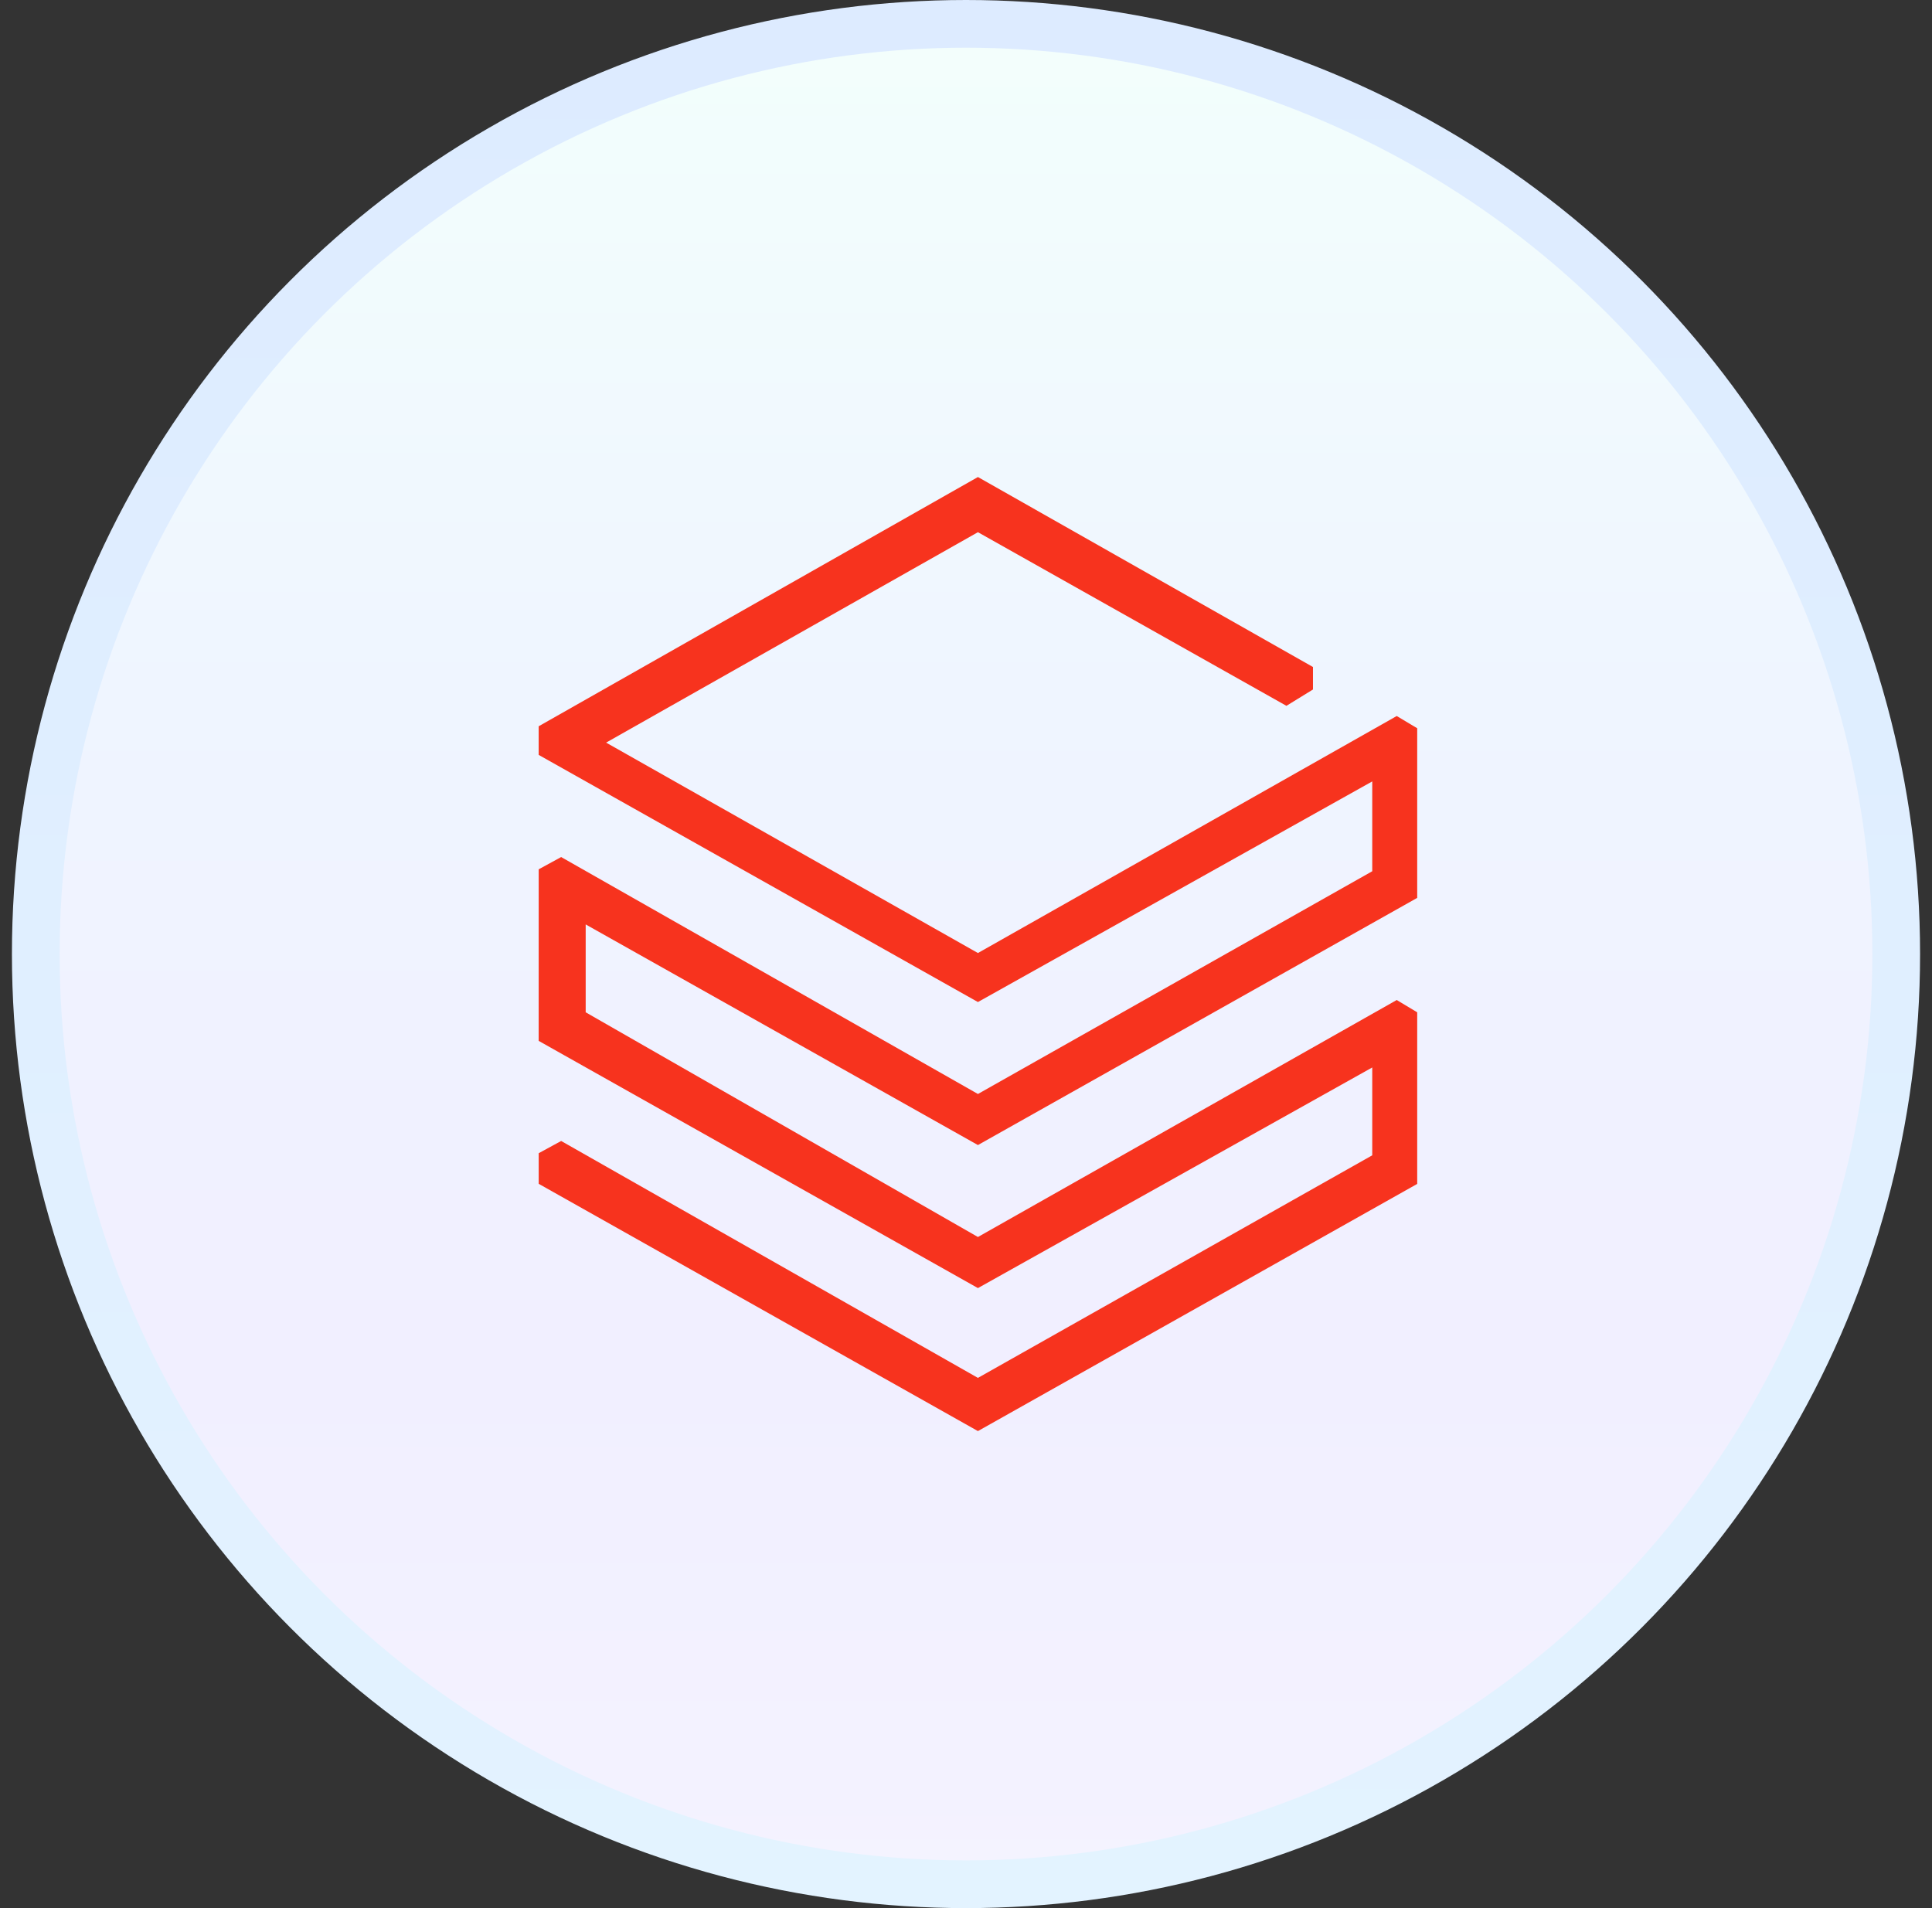
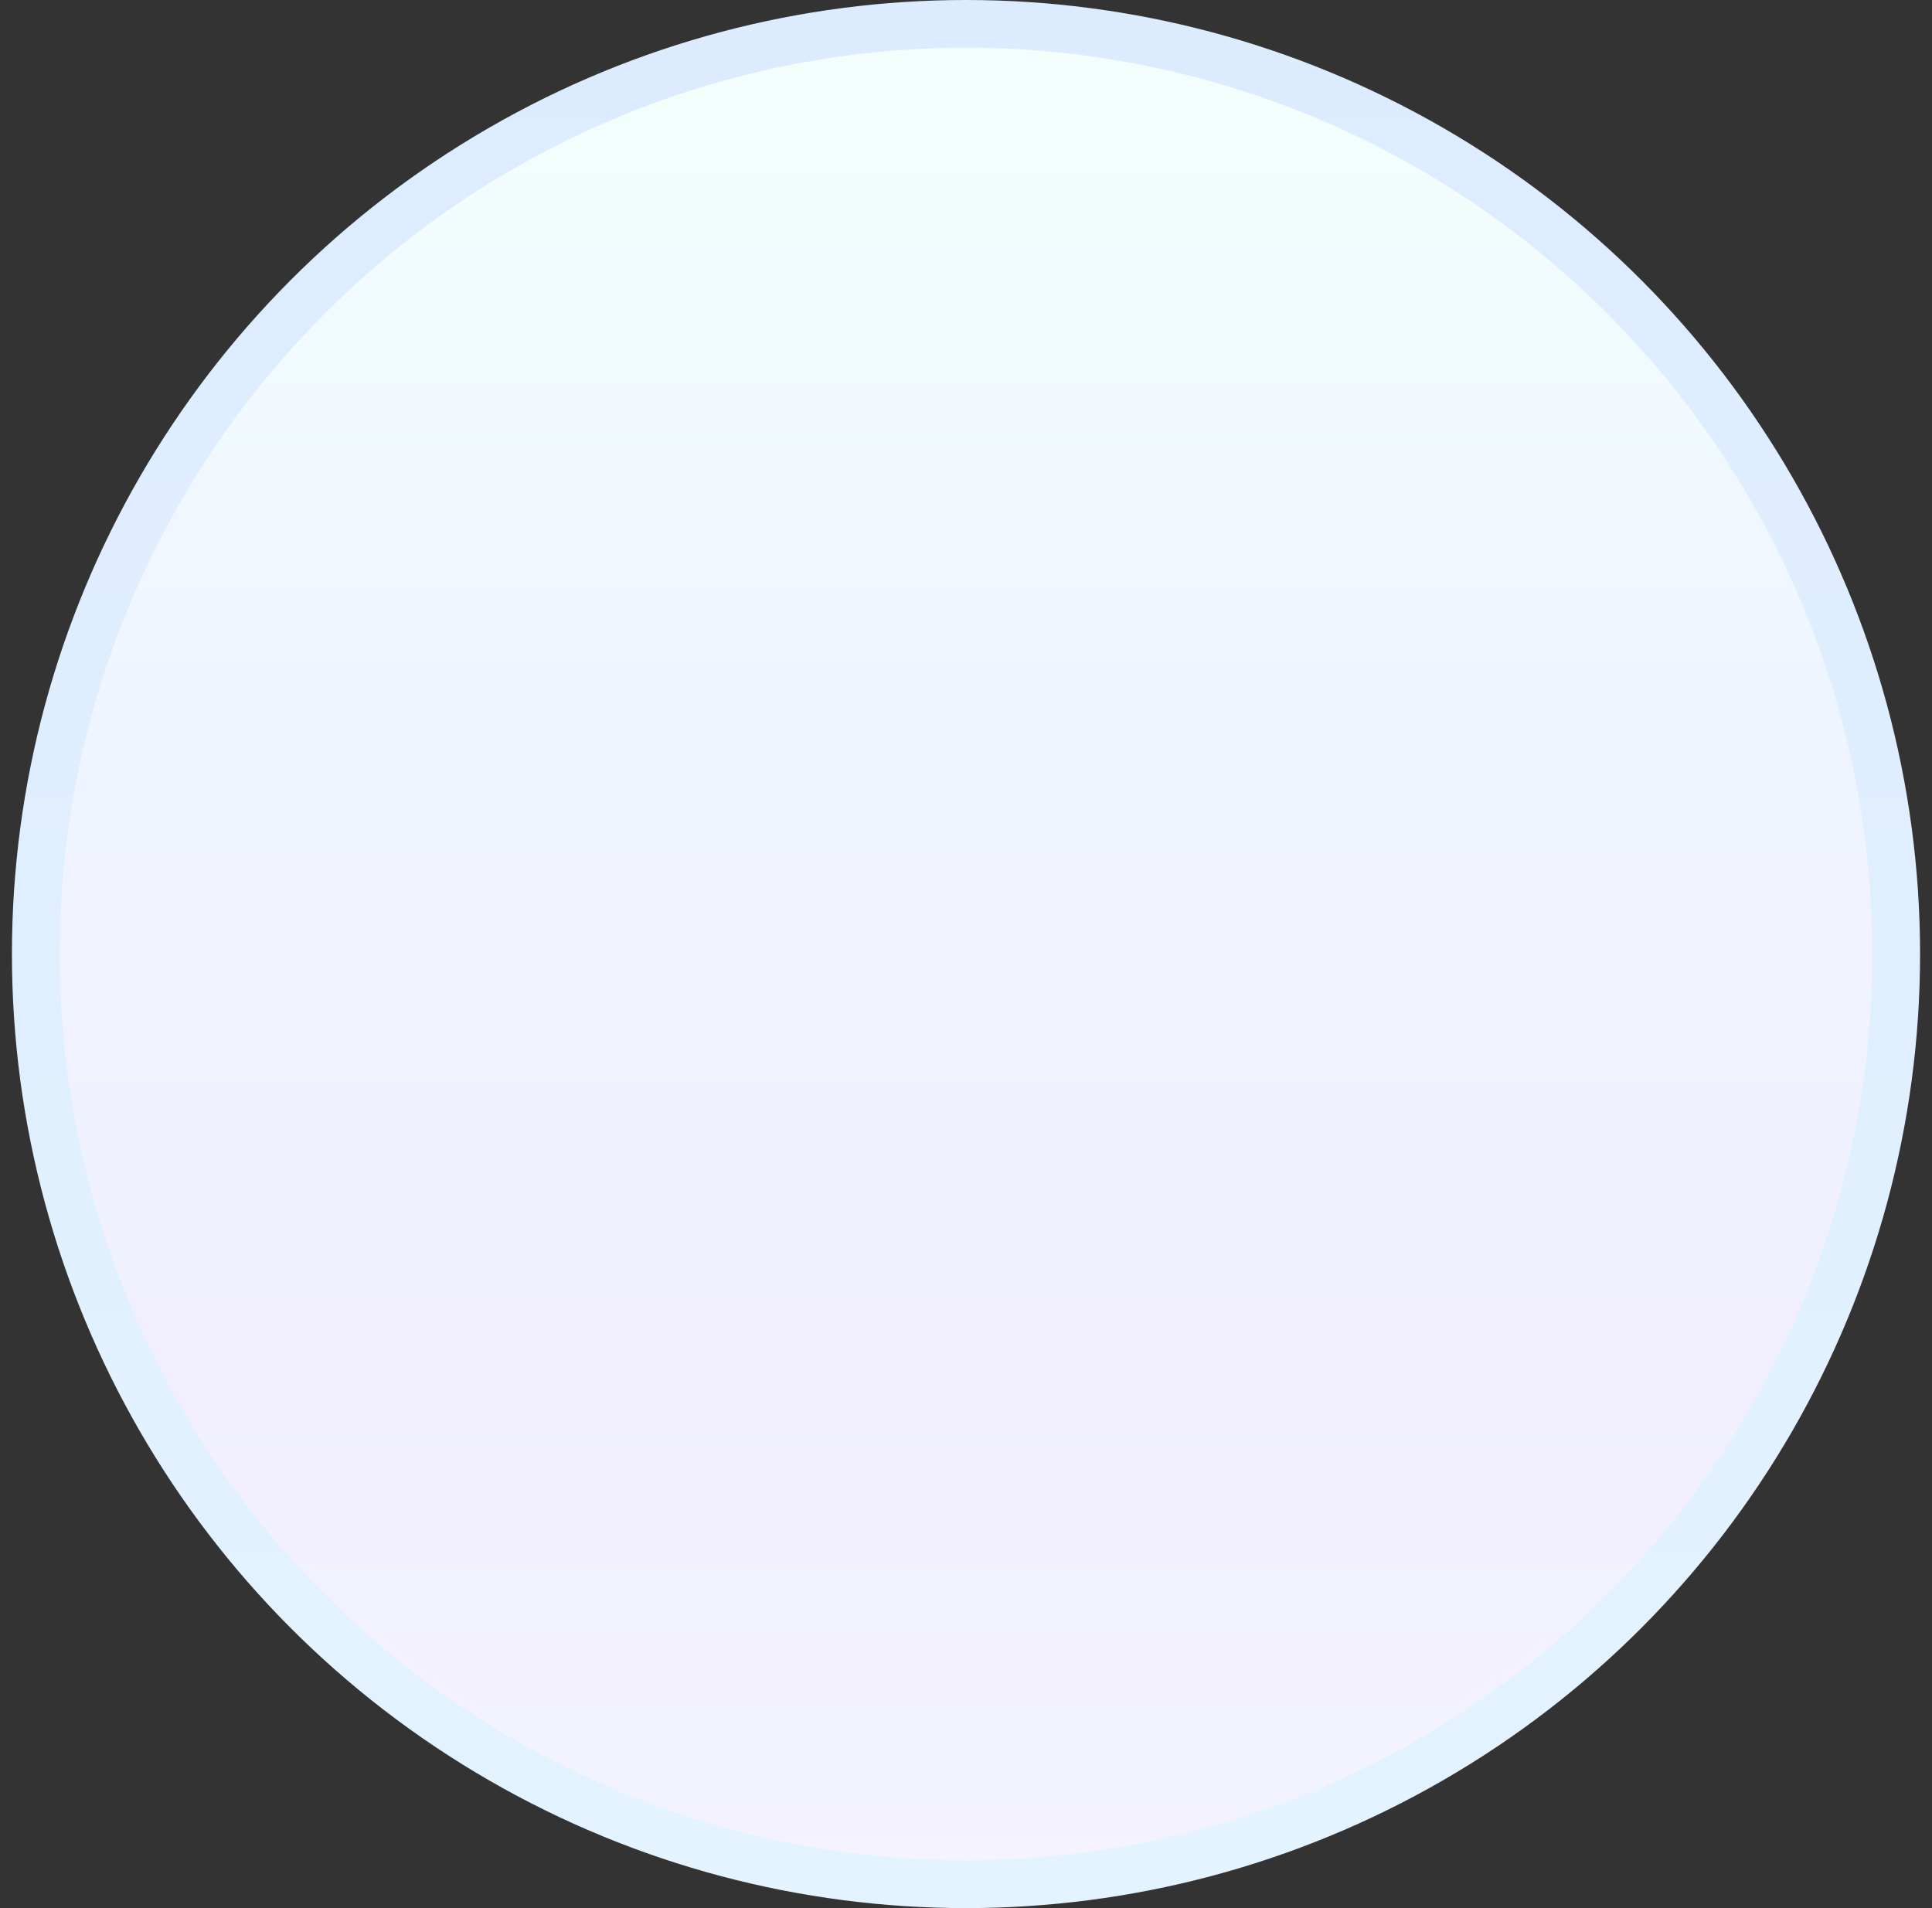
<svg xmlns="http://www.w3.org/2000/svg" width="81" height="80" viewBox="0 0 81 80" fill="none">
  <rect x="0" y="0" width="81" height="80" fill="#333333" stroke="none" />
  <circle cx="40.5" cy="40" r="39" fill="url(#paint0_linear_1387_777)" stroke="url(#paint1_linear_1387_777)" stroke-width="2" />
-   <path d="M22.584 43.64L41 54.005L57.532 44.755V48.438L41 57.77L23.527 47.837L22.585 48.35V49.633L41 60L59.417 49.637V42.442L58.559 41.927L41 51.863L24.555 42.442V38.758L41 48.008L59.417 37.645V30.533L58.559 30.02L41 39.957L25.412 31.135L41 22.313L53.934 29.593L55.047 28.908V27.965L41 20L22.584 30.45V31.65L41 42.012L57.532 32.762V36.528L41 45.867L23.527 35.933L22.585 36.447L22.584 43.64Z" fill="#F7331E" />
  <defs>
    <linearGradient id="paint0_linear_1387_777" x1="40.5" y1="0" x2="40.5" y2="80" gradientUnits="userSpaceOnUse">
      <stop stop-color="#F3FFFC" />
      <stop offset="0.365" stop-color="#EFF5FF" />
      <stop offset="0.71" stop-color="#F1EFFF" />
      <stop offset="1" stop-color="#F4F3FF" />
    </linearGradient>
    <linearGradient id="paint1_linear_1387_777" x1="40.5" y1="0" x2="40.5" y2="80" gradientUnits="userSpaceOnUse">
      <stop stop-color="#DDEBFF" />
      <stop offset="1" stop-color="#E3F3FF" />
    </linearGradient>
  </defs>
</svg>